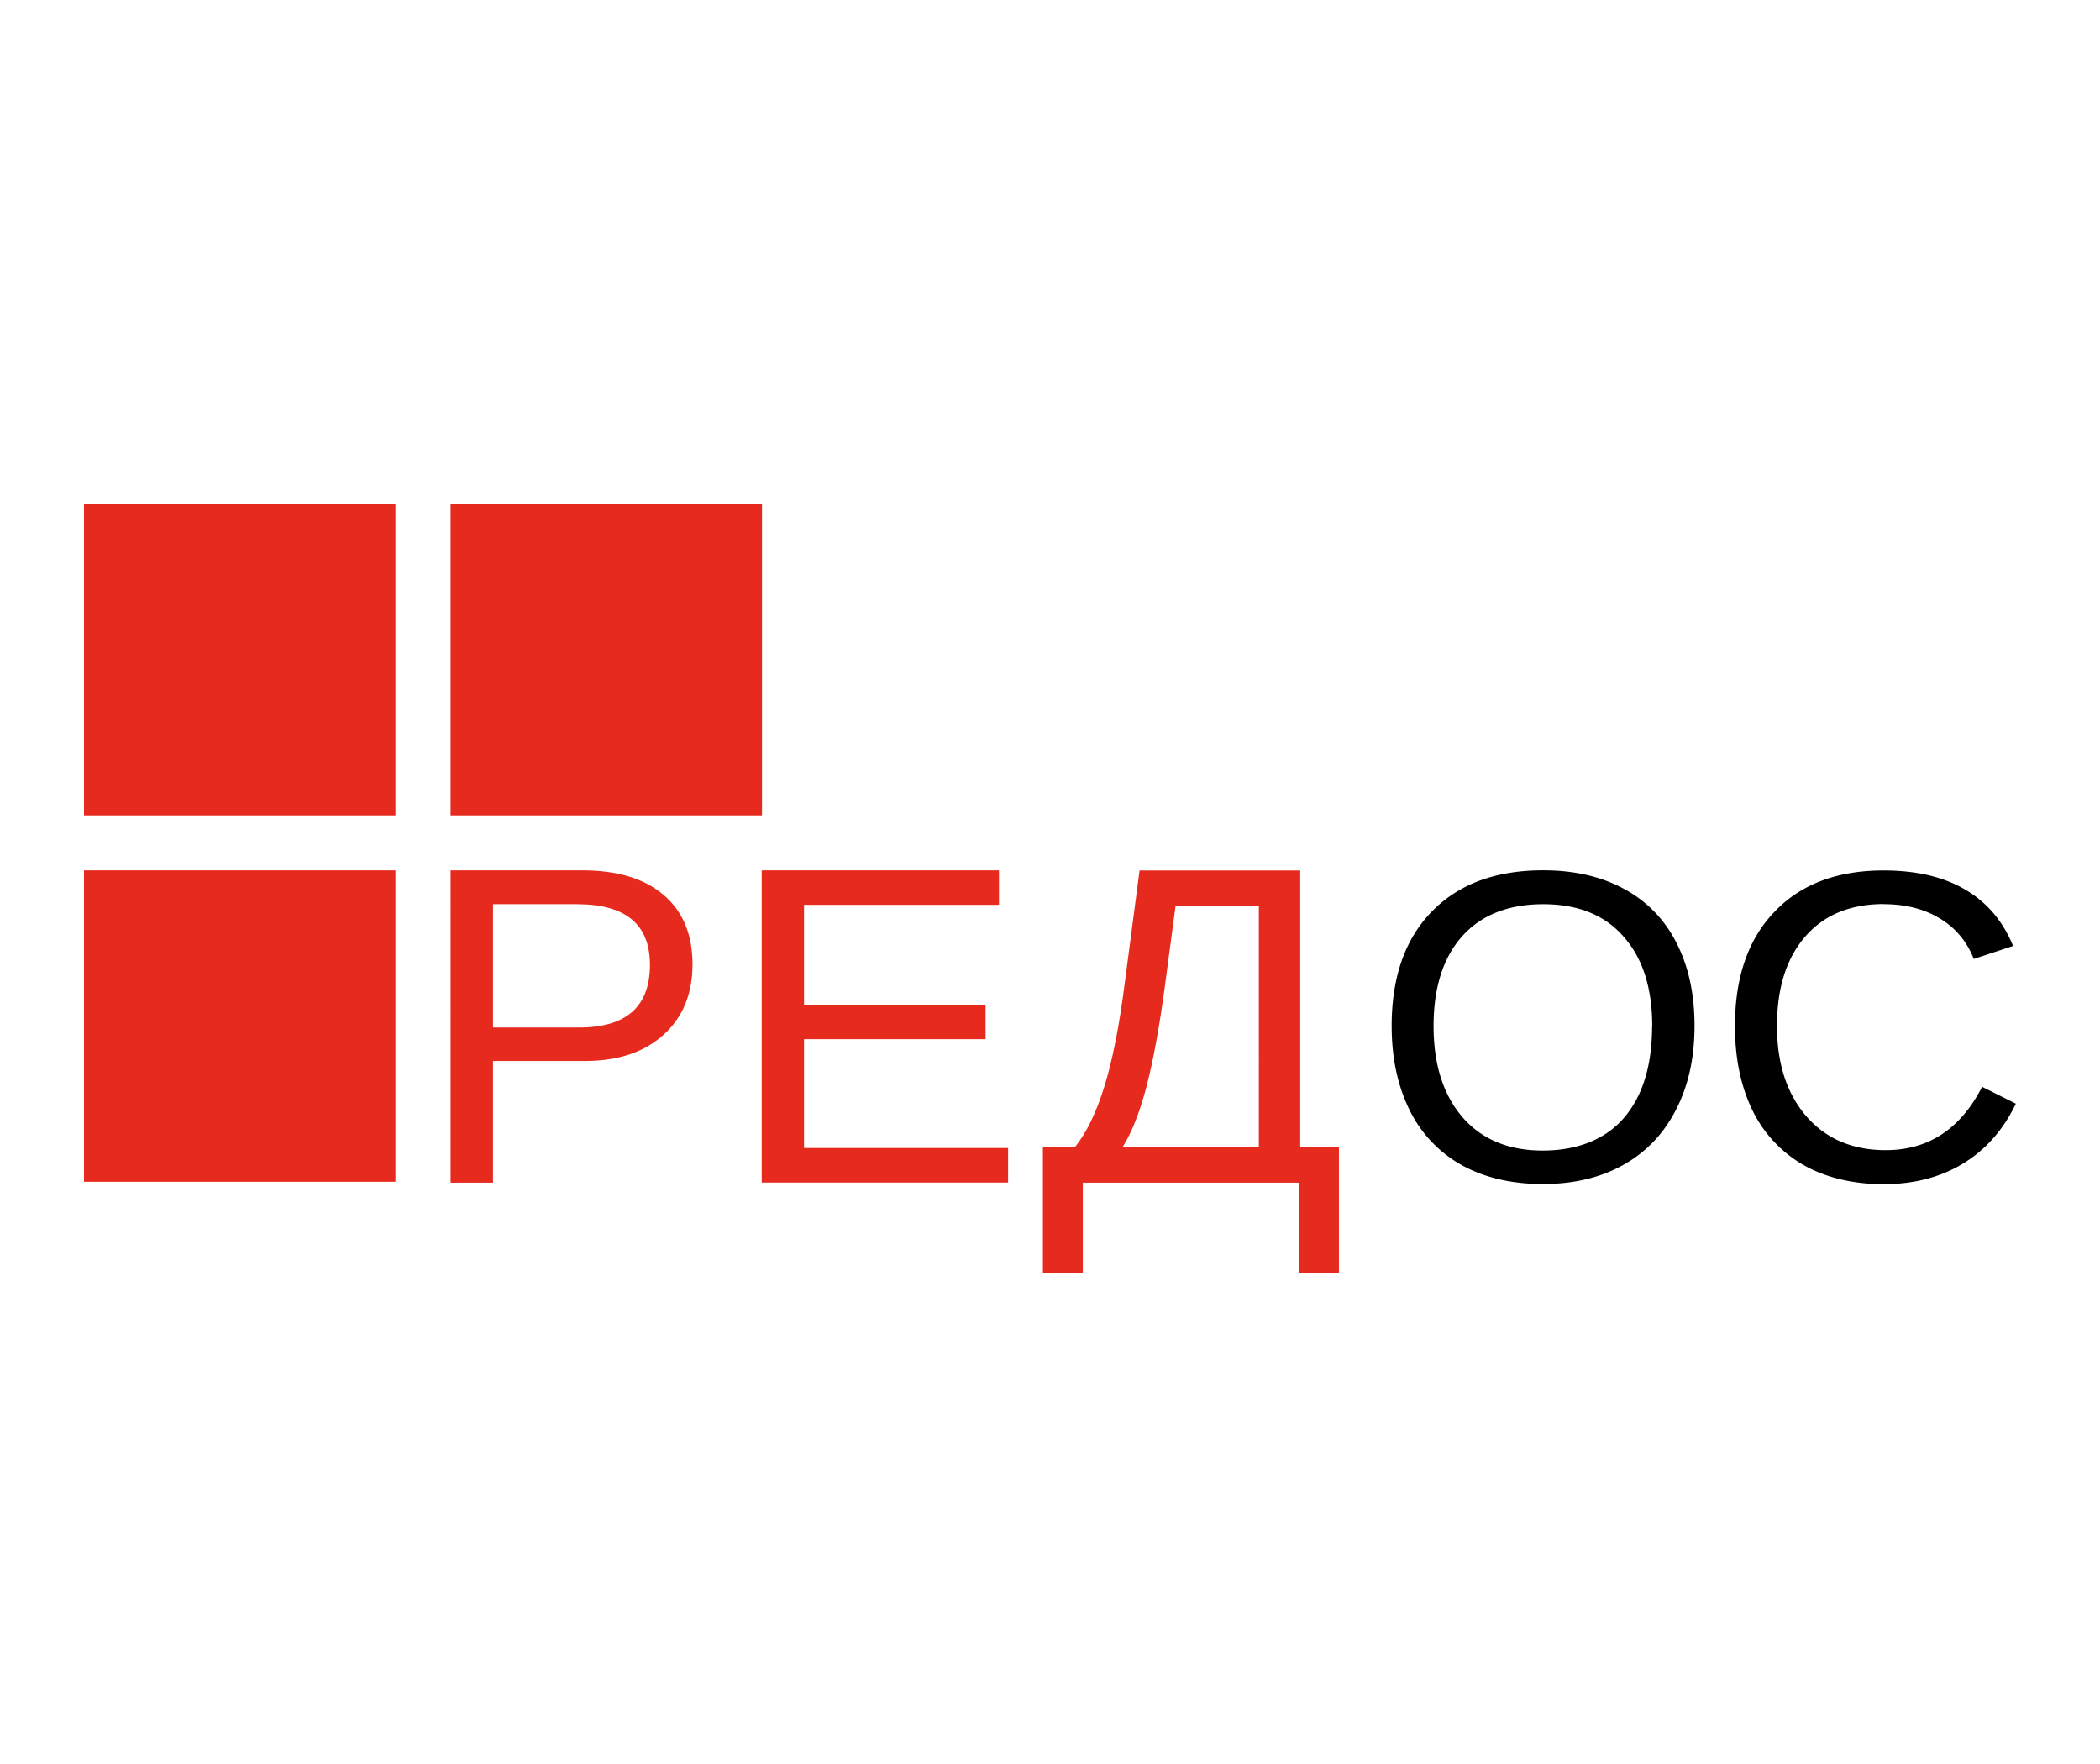
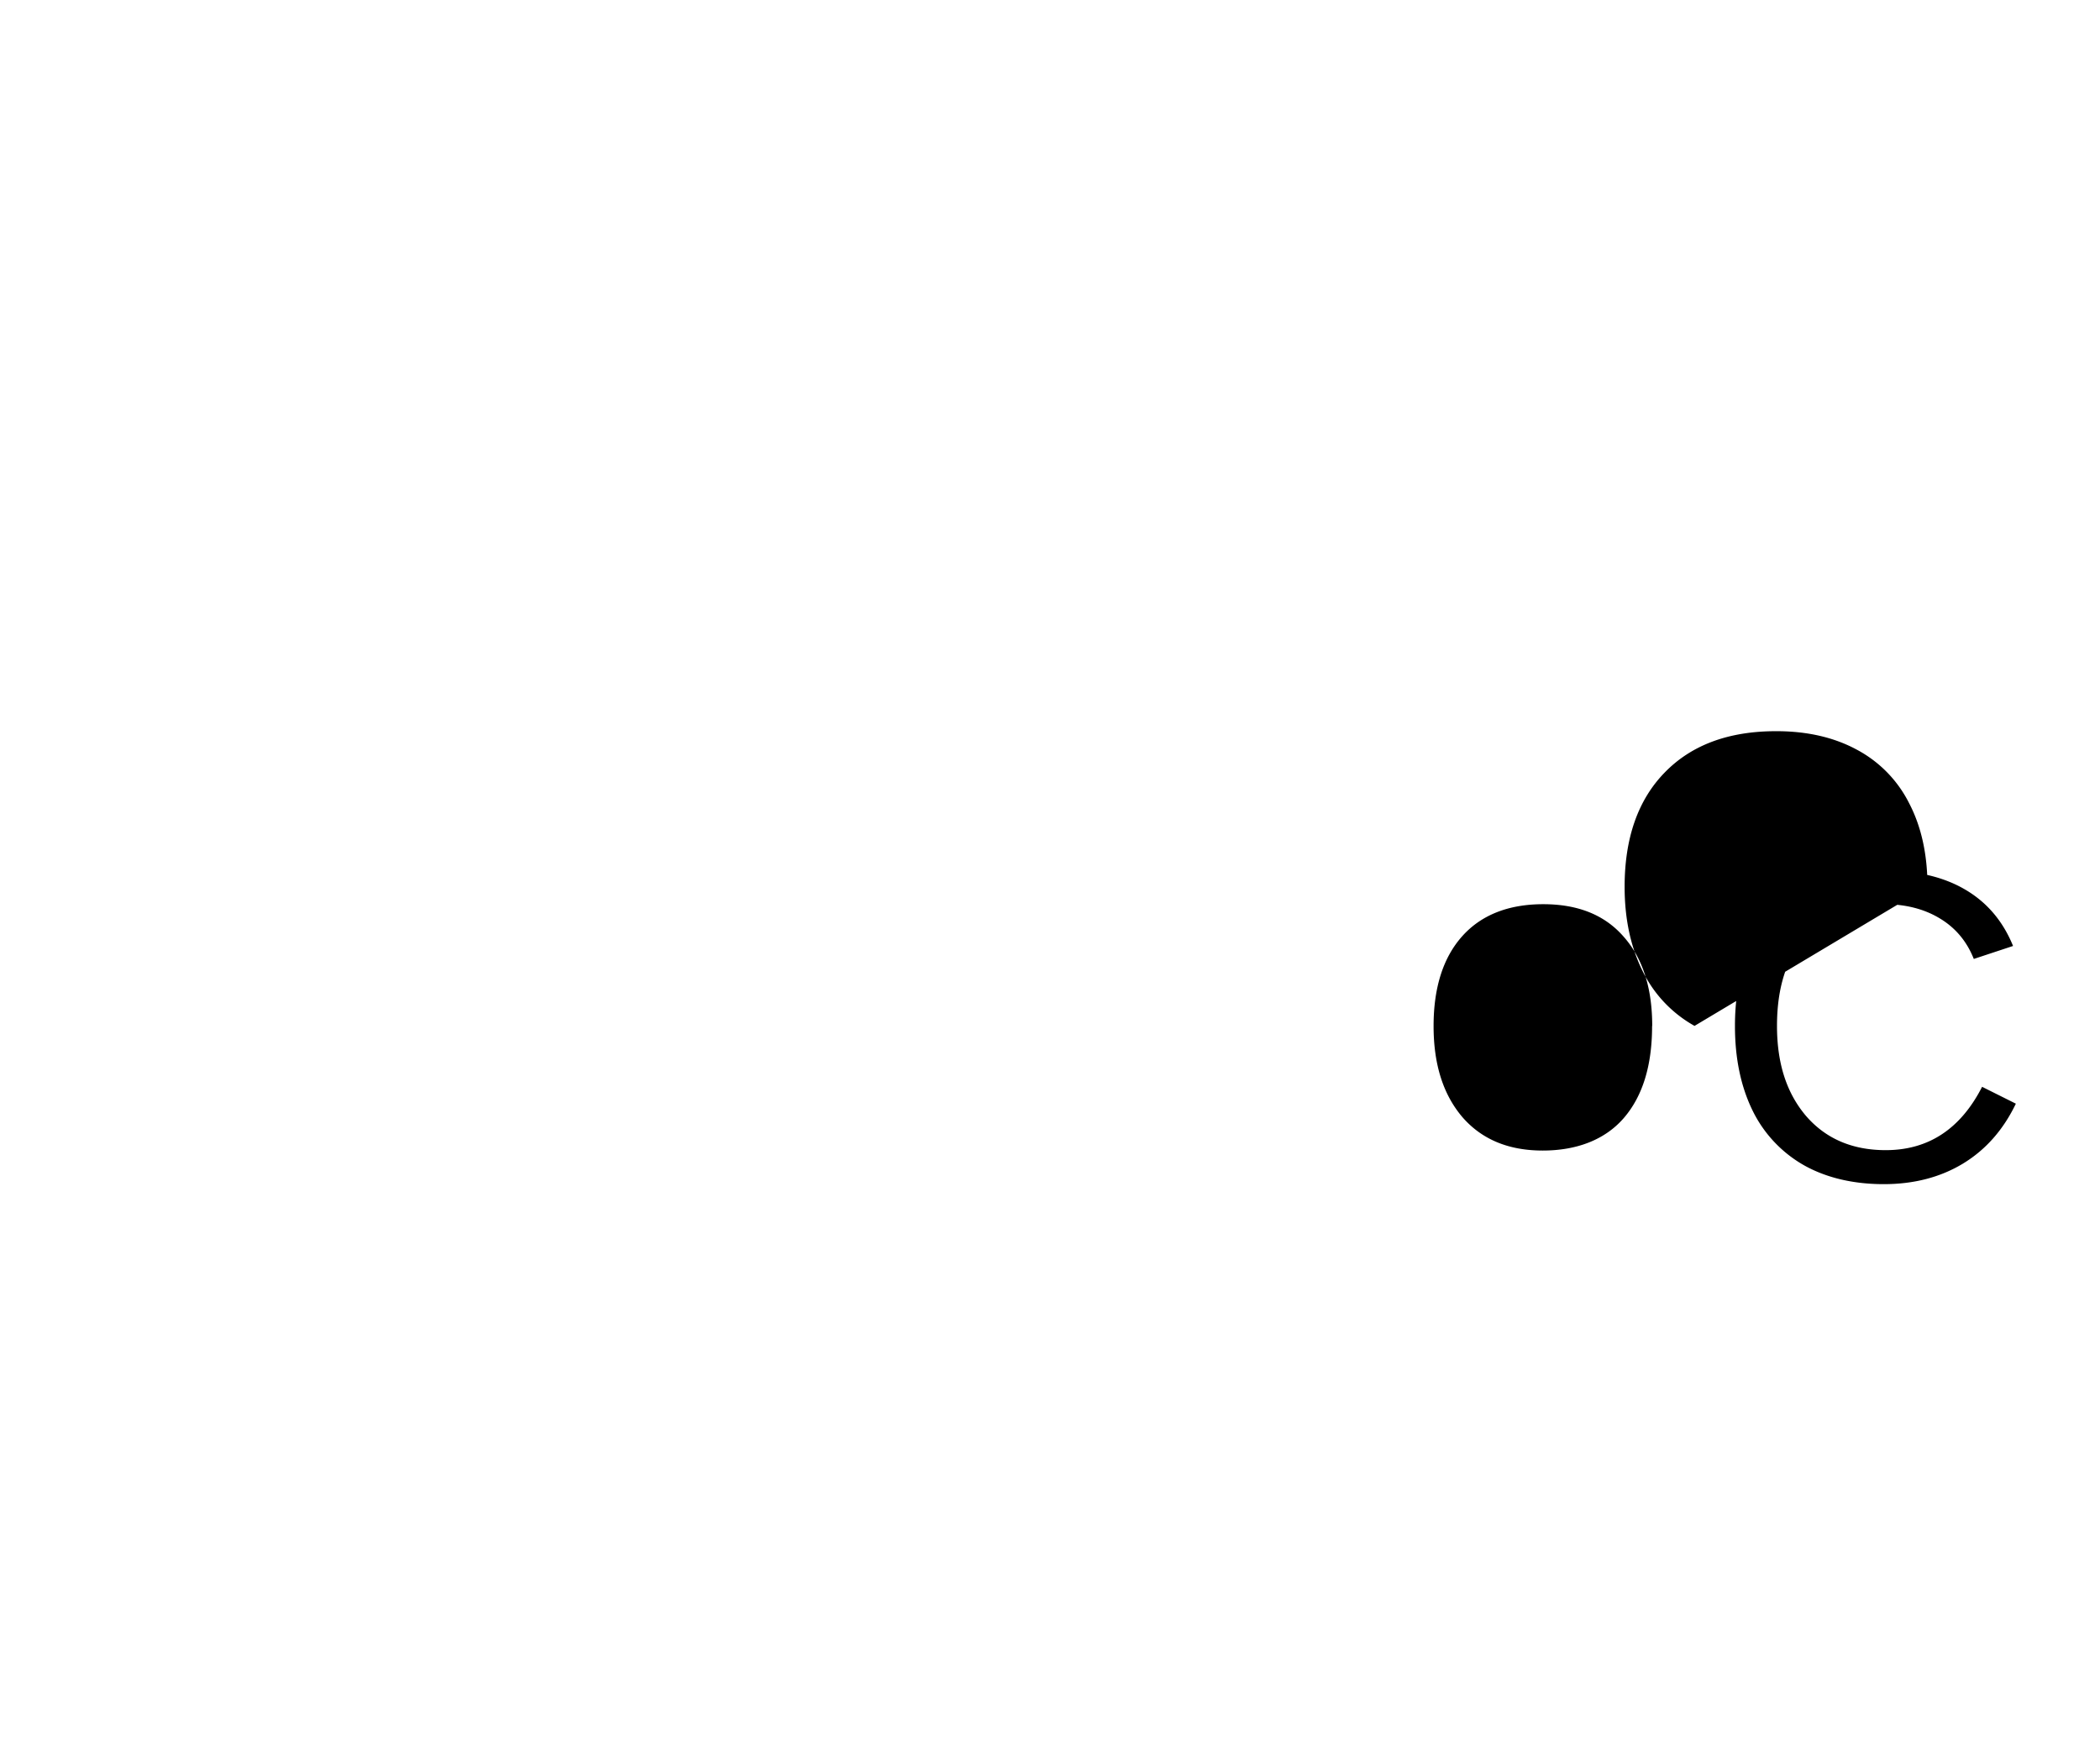
<svg xmlns="http://www.w3.org/2000/svg" width="100" height="84" viewBox="0 0 100 84" fill="none">
  <g clip-path="url(#clip0_2490_42251)">
-     <path d="M32.977 45.92c0 1.408-.46 2.524-1.384 3.36-.918.828-2.161 1.243-3.742 1.243h-4.374v5.795h-2.02V41.444h6.266c1.67 0 2.965.389 3.877 1.173.918.778 1.377 1.88 1.377 3.303zm-2.028.019c0-1.92-1.154-2.882-3.468-2.882h-4.004v5.872h4.093c2.257 0 3.38-.995 3.38-2.99zm5.324 10.379V41.444h11.298v1.645h-9.283v4.769h8.645v1.626h-8.645v5.183h9.717v1.645H36.273v.006zm25.637-1.689h1.849v5.993h-1.9v-4.304H51.562v4.304h-1.9v-5.993h1.524c.548-.683 1.014-1.639 1.396-2.87.389-1.236.714-2.881.976-4.928l.707-5.38h7.651v13.184l-.006-.006zm-1.964 0V43.133H55.98l-.516 3.883c-.261 1.925-.548 3.5-.867 4.718-.319 1.218-.695 2.18-1.141 2.895h6.49zM18.83 24H4v14.83h14.83V24zm0 17.444H4v14.83h14.83v-14.83zM36.286 24h-14.83v14.83h14.83V24z" fill="#E62B1E" />
-     <path d="M89.713 43.05c-1.606 0-2.862.517-3.755 1.556-.893 1.033-1.339 2.442-1.339 4.246 0 1.805.466 3.214 1.39 4.297.937 1.078 2.2 1.62 3.787 1.62 2.034 0 3.564-1.008 4.59-3.016l1.607.803c-.6 1.25-1.44 2.2-2.524 2.857-1.078.65-2.334.975-3.768.975-1.435 0-2.736-.3-3.807-.905a6.038 6.038 0 01-2.442-2.608c-.554-1.135-.835-2.474-.835-4.016 0-2.315.625-4.132 1.881-5.439 1.25-1.313 2.984-1.97 5.196-1.97 1.55 0 2.844.3 3.876.905 1.04.606 1.805 1.499 2.29 2.691l-1.869.618c-.338-.848-.88-1.491-1.632-1.938-.74-.446-1.626-.67-2.652-.67l.006-.005zm-9.021 5.802c0 1.518-.293 2.85-.88 3.985-.58 1.141-1.409 2.015-2.499 2.627-1.084.612-2.372.918-3.844.918-1.473 0-2.78-.3-3.87-.905a6.019 6.019 0 01-2.474-2.614c-.568-1.148-.855-2.48-.855-4.01 0-2.321.638-4.139 1.907-5.44 1.275-1.313 3.041-1.97 5.31-1.97 1.48 0 2.761.294 3.852.887a5.875 5.875 0 012.486 2.557c.58 1.115.867 2.441.867 3.965zm-2.015 0c0-1.804-.452-3.226-1.364-4.252-.899-1.033-2.174-1.543-3.825-1.543-1.652 0-2.952.51-3.858 1.524-.905 1.013-1.364 2.441-1.364 4.278 0 1.836.46 3.264 1.37 4.335.925 1.065 2.2 1.594 3.826 1.594s2.965-.516 3.857-1.543c.9-1.04 1.352-2.5 1.352-4.386l.006-.007z" fill="#000" />
+     <path d="M89.713 43.05c-1.606 0-2.862.517-3.755 1.556-.893 1.033-1.339 2.442-1.339 4.246 0 1.805.466 3.214 1.39 4.297.937 1.078 2.2 1.62 3.787 1.62 2.034 0 3.564-1.008 4.59-3.016l1.607.803c-.6 1.25-1.44 2.2-2.524 2.857-1.078.65-2.334.975-3.768.975-1.435 0-2.736-.3-3.807-.905a6.038 6.038 0 01-2.442-2.608c-.554-1.135-.835-2.474-.835-4.016 0-2.315.625-4.132 1.881-5.439 1.25-1.313 2.984-1.97 5.196-1.97 1.55 0 2.844.3 3.876.905 1.04.606 1.805 1.499 2.29 2.691l-1.869.618c-.338-.848-.88-1.491-1.632-1.938-.74-.446-1.626-.67-2.652-.67l.006-.005zm-9.021 5.802a6.019 6.019 0 01-2.474-2.614c-.568-1.148-.855-2.48-.855-4.01 0-2.321.638-4.139 1.907-5.44 1.275-1.313 3.041-1.97 5.31-1.97 1.48 0 2.761.294 3.852.887a5.875 5.875 0 012.486 2.557c.58 1.115.867 2.441.867 3.965zm-2.015 0c0-1.804-.452-3.226-1.364-4.252-.899-1.033-2.174-1.543-3.825-1.543-1.652 0-2.952.51-3.858 1.524-.905 1.013-1.364 2.441-1.364 4.278 0 1.836.46 3.264 1.37 4.335.925 1.065 2.2 1.594 3.826 1.594s2.965-.516 3.857-1.543c.9-1.04 1.352-2.5 1.352-4.386l.006-.007z" fill="#000" />
  </g>
  <defs>
    <clipPath id="clip0_2490_42251">
      <path fill="#fff" transform="translate(4 24)" d="M0 0h92v36.621H0z" />
    </clipPath>
  </defs>
</svg>